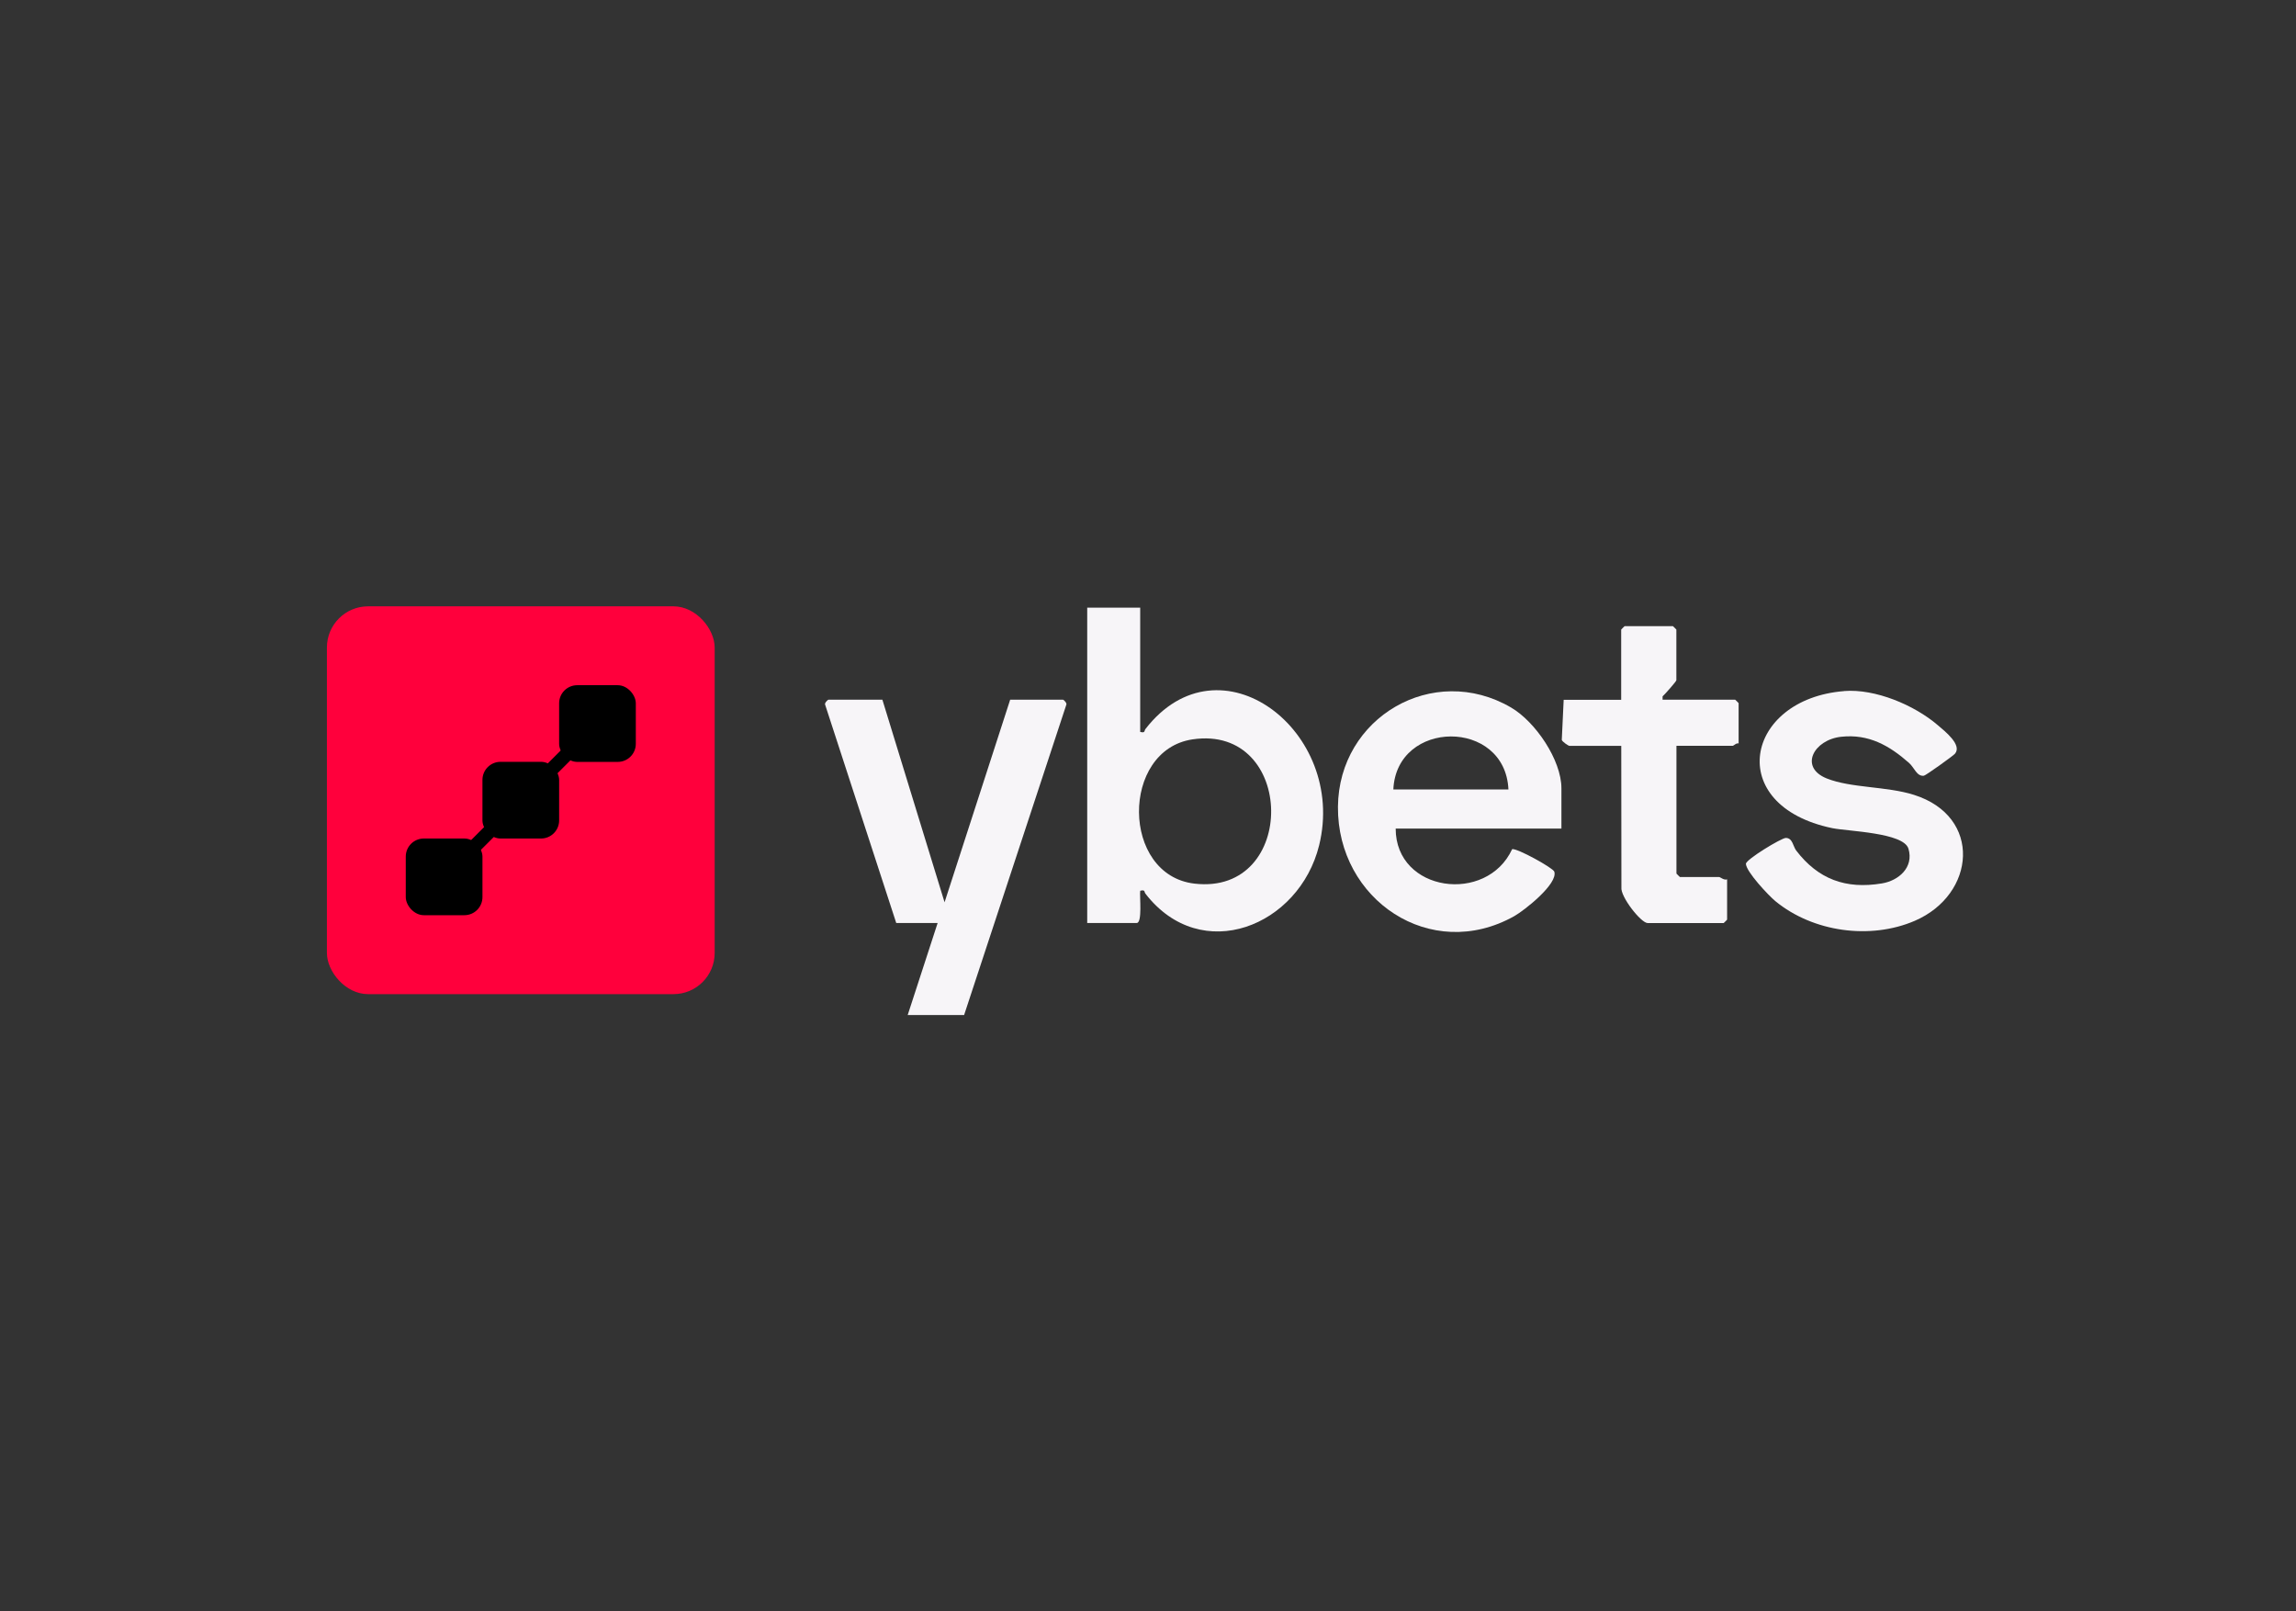
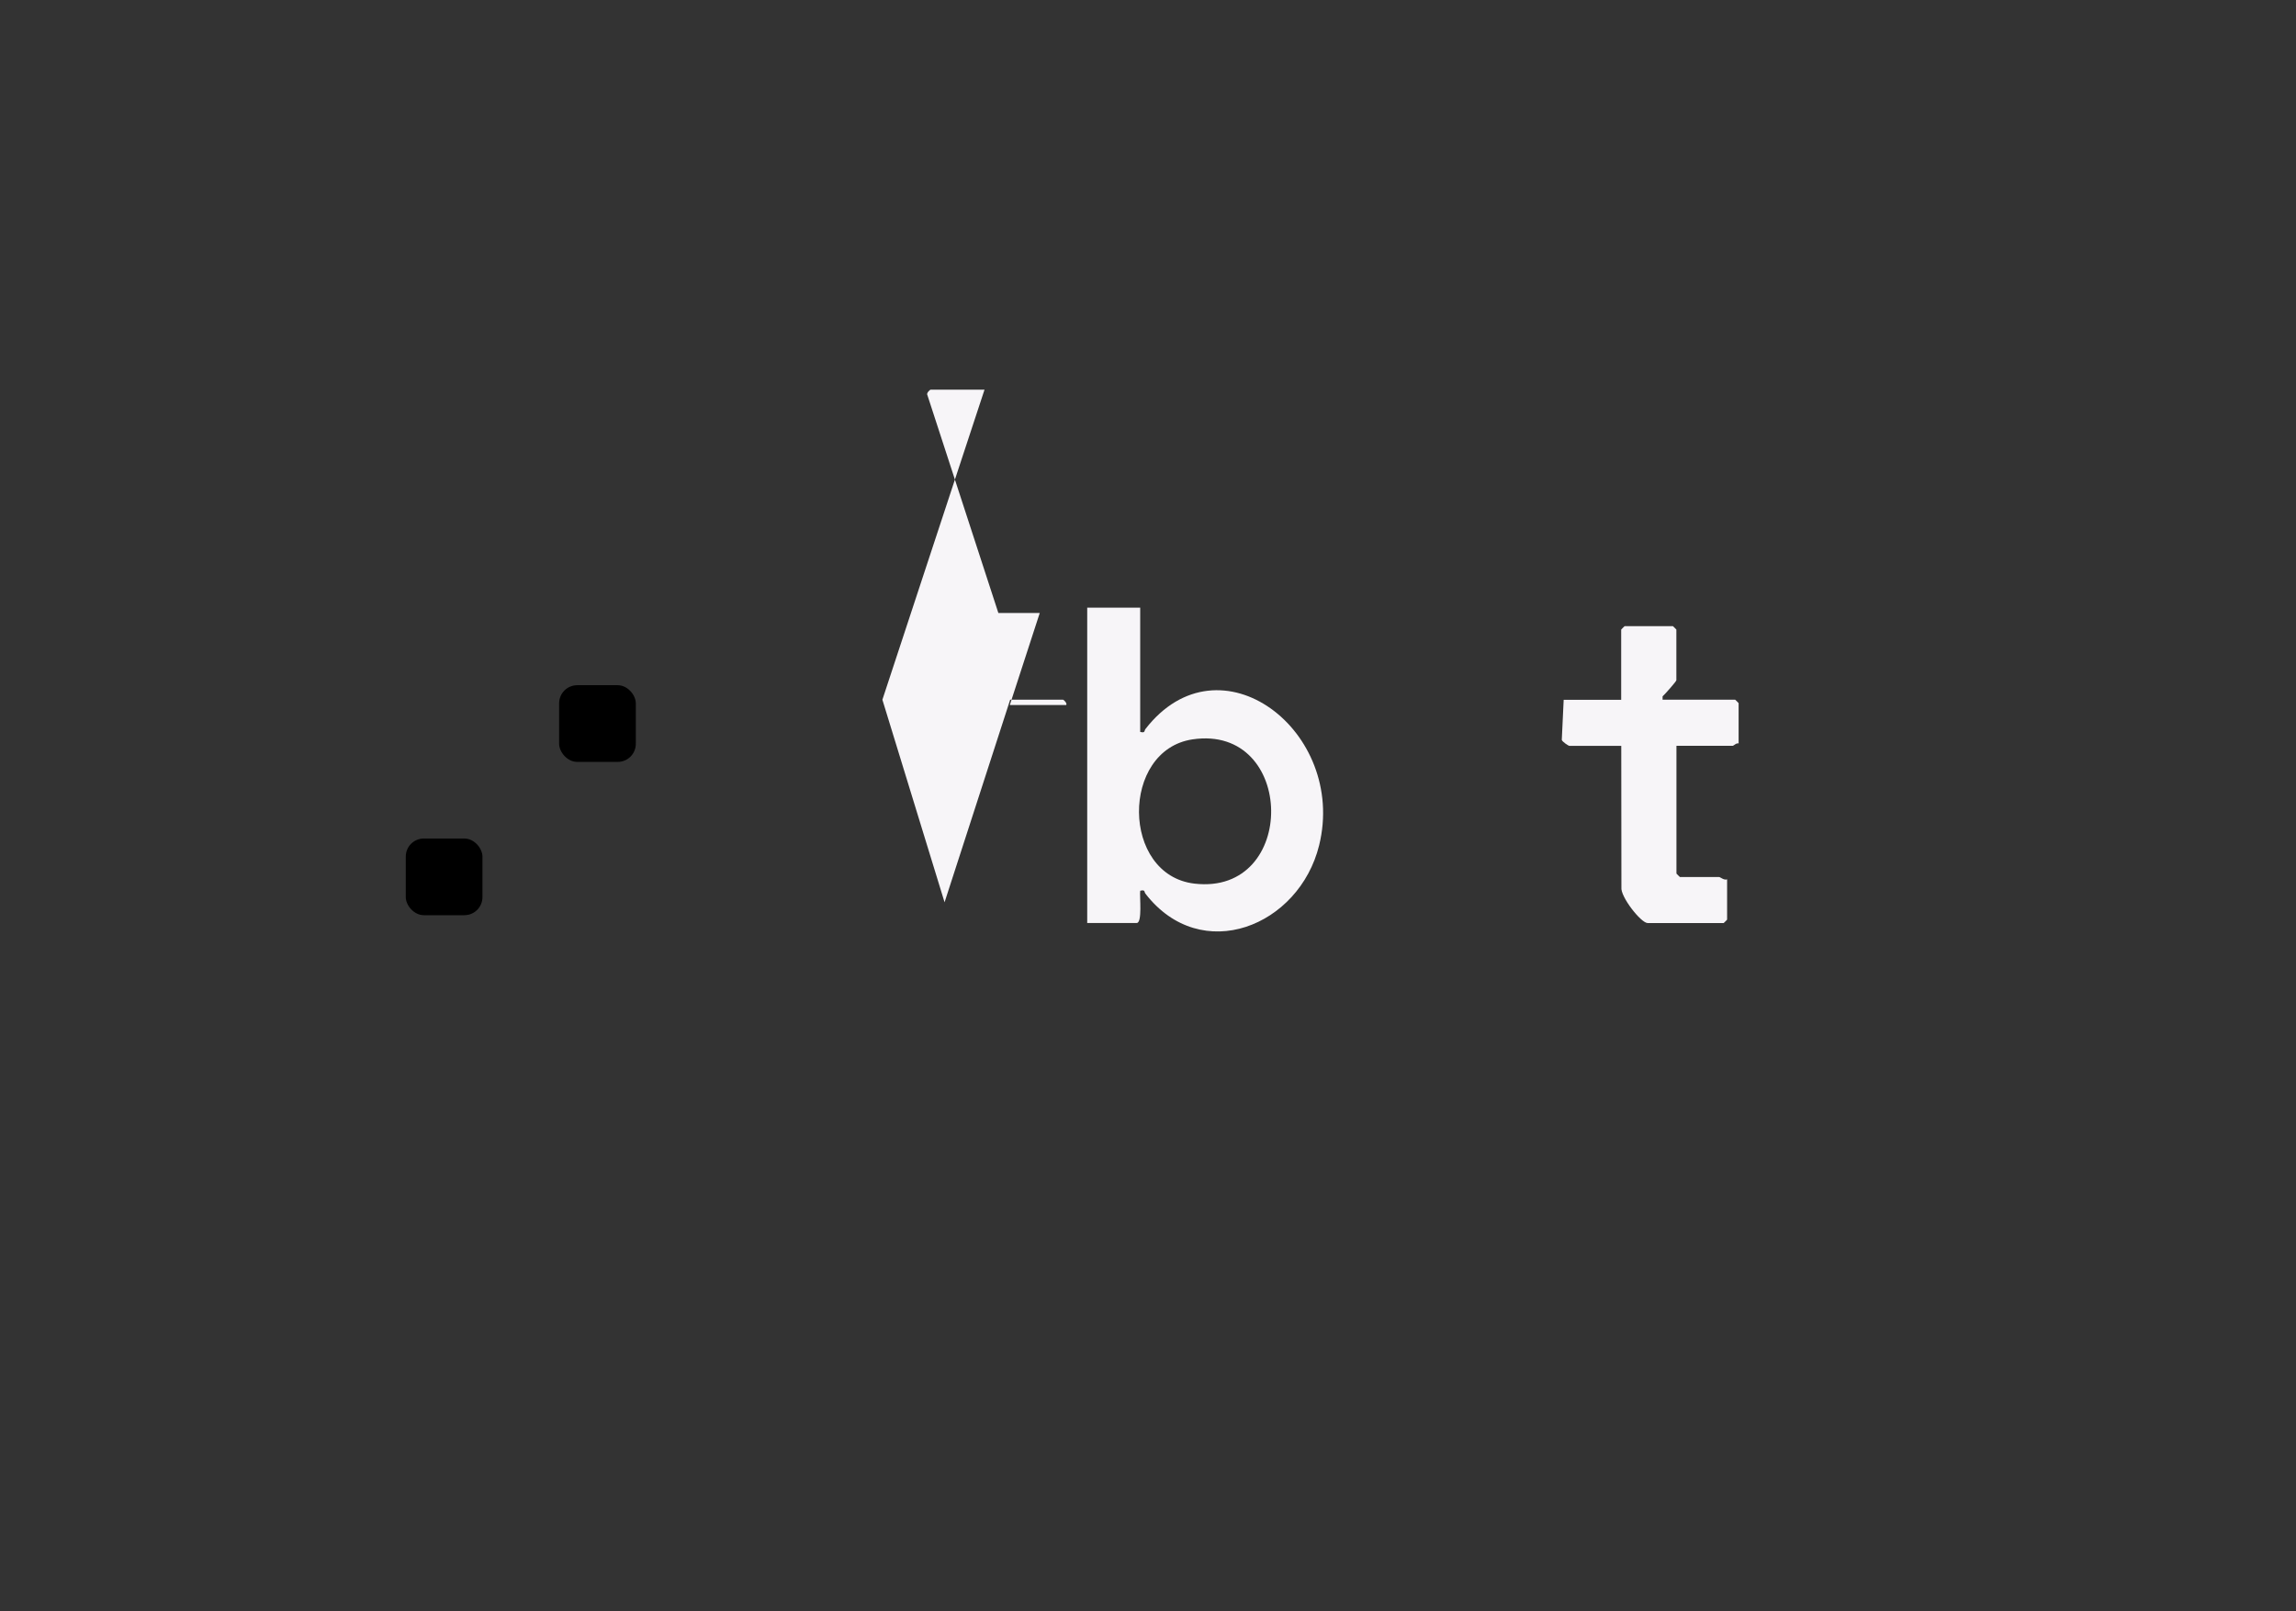
<svg xmlns="http://www.w3.org/2000/svg" id="eTIRAzq8K0L1" viewBox="0 0 315 221" shape-rendering="geometricPrecision" text-rendering="geometricPrecision" project-id="a669943a3daf4eb2a43225a758989e31" export-id="29dafc71c4d04dd390a70f55e1814188" cached="false" width="315" height="221">
  <rect x="0" y="0" width="315" height="221" fill="#333333" stroke="none" />
  <style>
#eTIRAzq8K0L11_to {animation: eTIRAzq8K0L11_to__to 3000ms linear infinite normal forwards}@keyframes eTIRAzq8K0L11_to__to { 0% {transform: translate(71.45px,109.77px)} 33.333% {transform: translate(60.927px,120.29px)} 100% {transform: translate(60.927px,120.29px)}} #eTIRAzq8K0L11_ts {animation: eTIRAzq8K0L11_ts__ts 3000ms linear infinite normal forwards}@keyframes eTIRAzq8K0L11_ts__ts { 0% {transform: scale(1,1)} 33.333% {transform: scale(1,1)} 66.667% {transform: scale(0,0)} 100% {transform: scale(0,0)}} #eTIRAzq8K0L12_ts {animation: eTIRAzq8K0L12_ts__ts 3000ms linear infinite normal forwards}@keyframes eTIRAzq8K0L12_ts__ts { 0% {transform: translate(60.93px,120.29px) scale(1,1)} 33.333% {transform: translate(60.93px,120.29px) scale(0,0)} 100% {transform: translate(60.93px,120.29px) scale(0,0)}} #eTIRAzq8K0L13_to {animation: eTIRAzq8K0L13_to__to 3000ms linear infinite normal forwards}@keyframes eTIRAzq8K0L13_to__to { 0% {transform: translate(81.97px,99.26px)} 66.667% {transform: translate(60.927px,120.29px)} 100% {transform: translate(60.927px,120.29px)}} #eTIRAzq8K0L13_ts {animation: eTIRAzq8K0L13_ts__ts 3000ms linear infinite normal forwards}@keyframes eTIRAzq8K0L13_ts__ts { 0% {transform: scale(1,1)} 66.667% {transform: scale(1,1)} 100% {transform: scale(0,0)}} #eTIRAzq8K0L14_to {animation: eTIRAzq8K0L14_to__to 3000ms linear infinite normal forwards}@keyframes eTIRAzq8K0L14_to__to { 0% {transform: translate(81.97px,99.26px)} 33.333% {transform: translate(81.97px,99.26px)} 100% {transform: translate(60.927px,120.29px)}} #eTIRAzq8K0L14_ts {animation: eTIRAzq8K0L14_ts__ts 3000ms linear infinite normal forwards}@keyframes eTIRAzq8K0L14_ts__ts { 0% {transform: scale(0,0)} 33.333% {transform: scale(1,1)} 100% {transform: scale(1,1)}} #eTIRAzq8K0L15_to {animation: eTIRAzq8K0L15_to__to 3000ms linear infinite normal forwards}@keyframes eTIRAzq8K0L15_to__to { 0% {transform: translate(81.97px,99.26px)} 66.667% {transform: translate(81.97px,99.26px)} 100% {transform: translate(71.449px,109.775px)}} #eTIRAzq8K0L15_ts {animation: eTIRAzq8K0L15_ts__ts 3000ms linear infinite normal forwards}@keyframes eTIRAzq8K0L15_ts__ts { 0% {transform: scale(0,0)} 33.333% {transform: scale(0,0)} 66.667% {transform: scale(1,1)} 100% {transform: scale(1,1)}} #eTIRAzq8K0L16_ts {animation: eTIRAzq8K0L16_ts__ts 3000ms linear infinite normal forwards}@keyframes eTIRAzq8K0L16_ts__ts { 0% {transform: translate(81.97px,99.26px) scale(0,0)} 66.667% {transform: translate(81.97px,99.26px) scale(0,0)} 100% {transform: translate(81.97px,99.26px) scale(1,1)}}
</style>
  <g>
    <g>
      <path d="M156.43,83.36v17.05c.73.17.52-.14.72-.4c10.19-13.14,27.68.3,23.83,15.95-2.73,11.09-16.16,16.55-23.83,6.64-.2-.26,0-.58-.72-.4-.1.74.32,4.42-.48,4.42h-6.79v-43.26h7.26.01Zm7.18,18.07c-9.87,1.47-9.81,18.62.27,19.79c14.23,1.65,13.9-21.89-.27-19.79Z" fill="#f7f5f8" />
-       <path d="M214.22,113.67h-22.74c0,8.73,12.49,10.39,15.98,2.82.69-.15,5.61,2.58,5.78,3.08.55,1.67-4.11,5.33-5.49,6.11-11.47,6.43-24.29-2.25-24.19-15c.1-12.28,13.08-19.85,23.75-13.62c3.33,1.94,6.91,7.19,6.91,11.09v5.53-.01Zm-7.27-5.37c-.45-9.75-15.35-9.64-15.79,0h15.79Z" fill="#f7f5f8" />
-       <path d="M121.06,95.99l8.53,27.79l9-27.79h7.26c.08,0,.6.49.43.73l-14.01,42.53h-7.74l4.11-12.63h-5.68l-9.74-29.9c-.17-.25.35-.73.43-.73h7.42-.01Z" fill="#f7f5f8" />
-       <path d="M253,94.8c4.28-.34,9.64,1.93,12.84,4.67.96.82,3.4,2.72,2.37,3.93-.23.28-4.01,2.99-4.27,3.02-.98.11-1.3-1.12-2.03-1.76-2.7-2.38-5.52-3.99-9.29-3.59s-5.84,4.18-2,5.72c3.33,1.33,8.19,1.06,11.96,2.25c9.42,2.97,8.49,13.67.12,17.28-6.11,2.63-13.95,1.55-19.12-2.69-.95-.78-4-4.03-4.05-5.12-.03-.59,4.89-3.57,5.48-3.56.94.01.98,1.16,1.42,1.73c3,3.92,6.78,5.34,11.76,4.51c2.3-.38,4.4-2.2,3.64-4.76-.66-2.22-8.28-2.38-10.44-2.82-14.94-3.1-12.01-17.71,1.6-18.8l.01-.01Z" fill="#f7f5f8" />
+       <path d="M121.06,95.99l8.53,27.79l9-27.79h7.26c.08,0,.6.49.43.73h-7.74l4.11-12.63h-5.68l-9.74-29.9c-.17-.25.35-.73.43-.73h7.42-.01Z" fill="#f7f5f8" />
      <path d="M228.11,95.99h9.95c0,0,.47.44.47.47v5.53c-.31-.1-.69.32-.79.32h-7.74v17.53c0,0,.44.47.47.47h5.37c.17,0,.7.49,1.11.32v5.53c0,0-.44.47-.47.47h-10.42c-.93,0-3.78-3.65-3.61-4.91l-.02-19.4h-7.11c-.14,0-.99-.57-1.05-.82l.26-5.5h7.89v-9.63c0,0,.44-.47.47-.47h6.63c0,0,.47.44.47.47v6.95c0,.15-1.57,1.93-1.89,2.21v.47l.01-.01Z" fill="#f7f5f8" />
    </g>
-     <rect width="53.2" height="53.2" rx="5.65" ry="5.65" transform="translate(44.85 83.18)" fill="#ff003c" />
    <g>
      <g id="eTIRAzq8K0L11_to" transform="translate(71.45,109.77)">
        <g id="eTIRAzq8K0L11_ts" transform="scale(1,1)">
-           <rect width="10.52" height="10.52" rx="2.48" ry="2.48" transform="translate(-5.26,-5.26)" />
-         </g>
+           </g>
      </g>
      <g id="eTIRAzq8K0L12_ts" transform="translate(60.93,120.29) scale(1,1)">
        <rect width="10.52" height="10.52" rx="2.48" ry="2.48" transform="translate(-5.26,-5.26)" />
      </g>
      <g id="eTIRAzq8K0L13_to" transform="translate(81.97,99.26)">
        <g id="eTIRAzq8K0L13_ts" transform="scale(1,1)">
          <rect width="10.52" height="10.52" rx="2.48" ry="2.48" transform="translate(-5.26,-5.26)" />
        </g>
      </g>
      <g id="eTIRAzq8K0L14_to" transform="translate(81.97,99.26)">
        <g id="eTIRAzq8K0L14_ts" transform="scale(0,0)">
          <rect width="10.52" height="10.52" rx="2.48" ry="2.48" transform="translate(-5.26,-5.26)" />
        </g>
      </g>
      <g id="eTIRAzq8K0L15_to" transform="translate(81.97,99.26)">
        <g id="eTIRAzq8K0L15_ts" transform="scale(0,0)">
          <rect width="10.52" height="10.52" rx="2.48" ry="2.48" transform="translate(-5.26,-5.26)" />
        </g>
      </g>
      <g id="eTIRAzq8K0L16_ts" transform="translate(81.97,99.26) scale(0,0)">
        <rect width="10.52" height="10.52" rx="2.48" ry="2.48" transform="translate(-5.26,-5.26)" />
      </g>
-       <rect width="29.75" height="1.9" rx="0" ry="0" transform="matrix(.707-.707 0.707 0.707 60.255 119.623)" />
    </g>
  </g>
</svg>